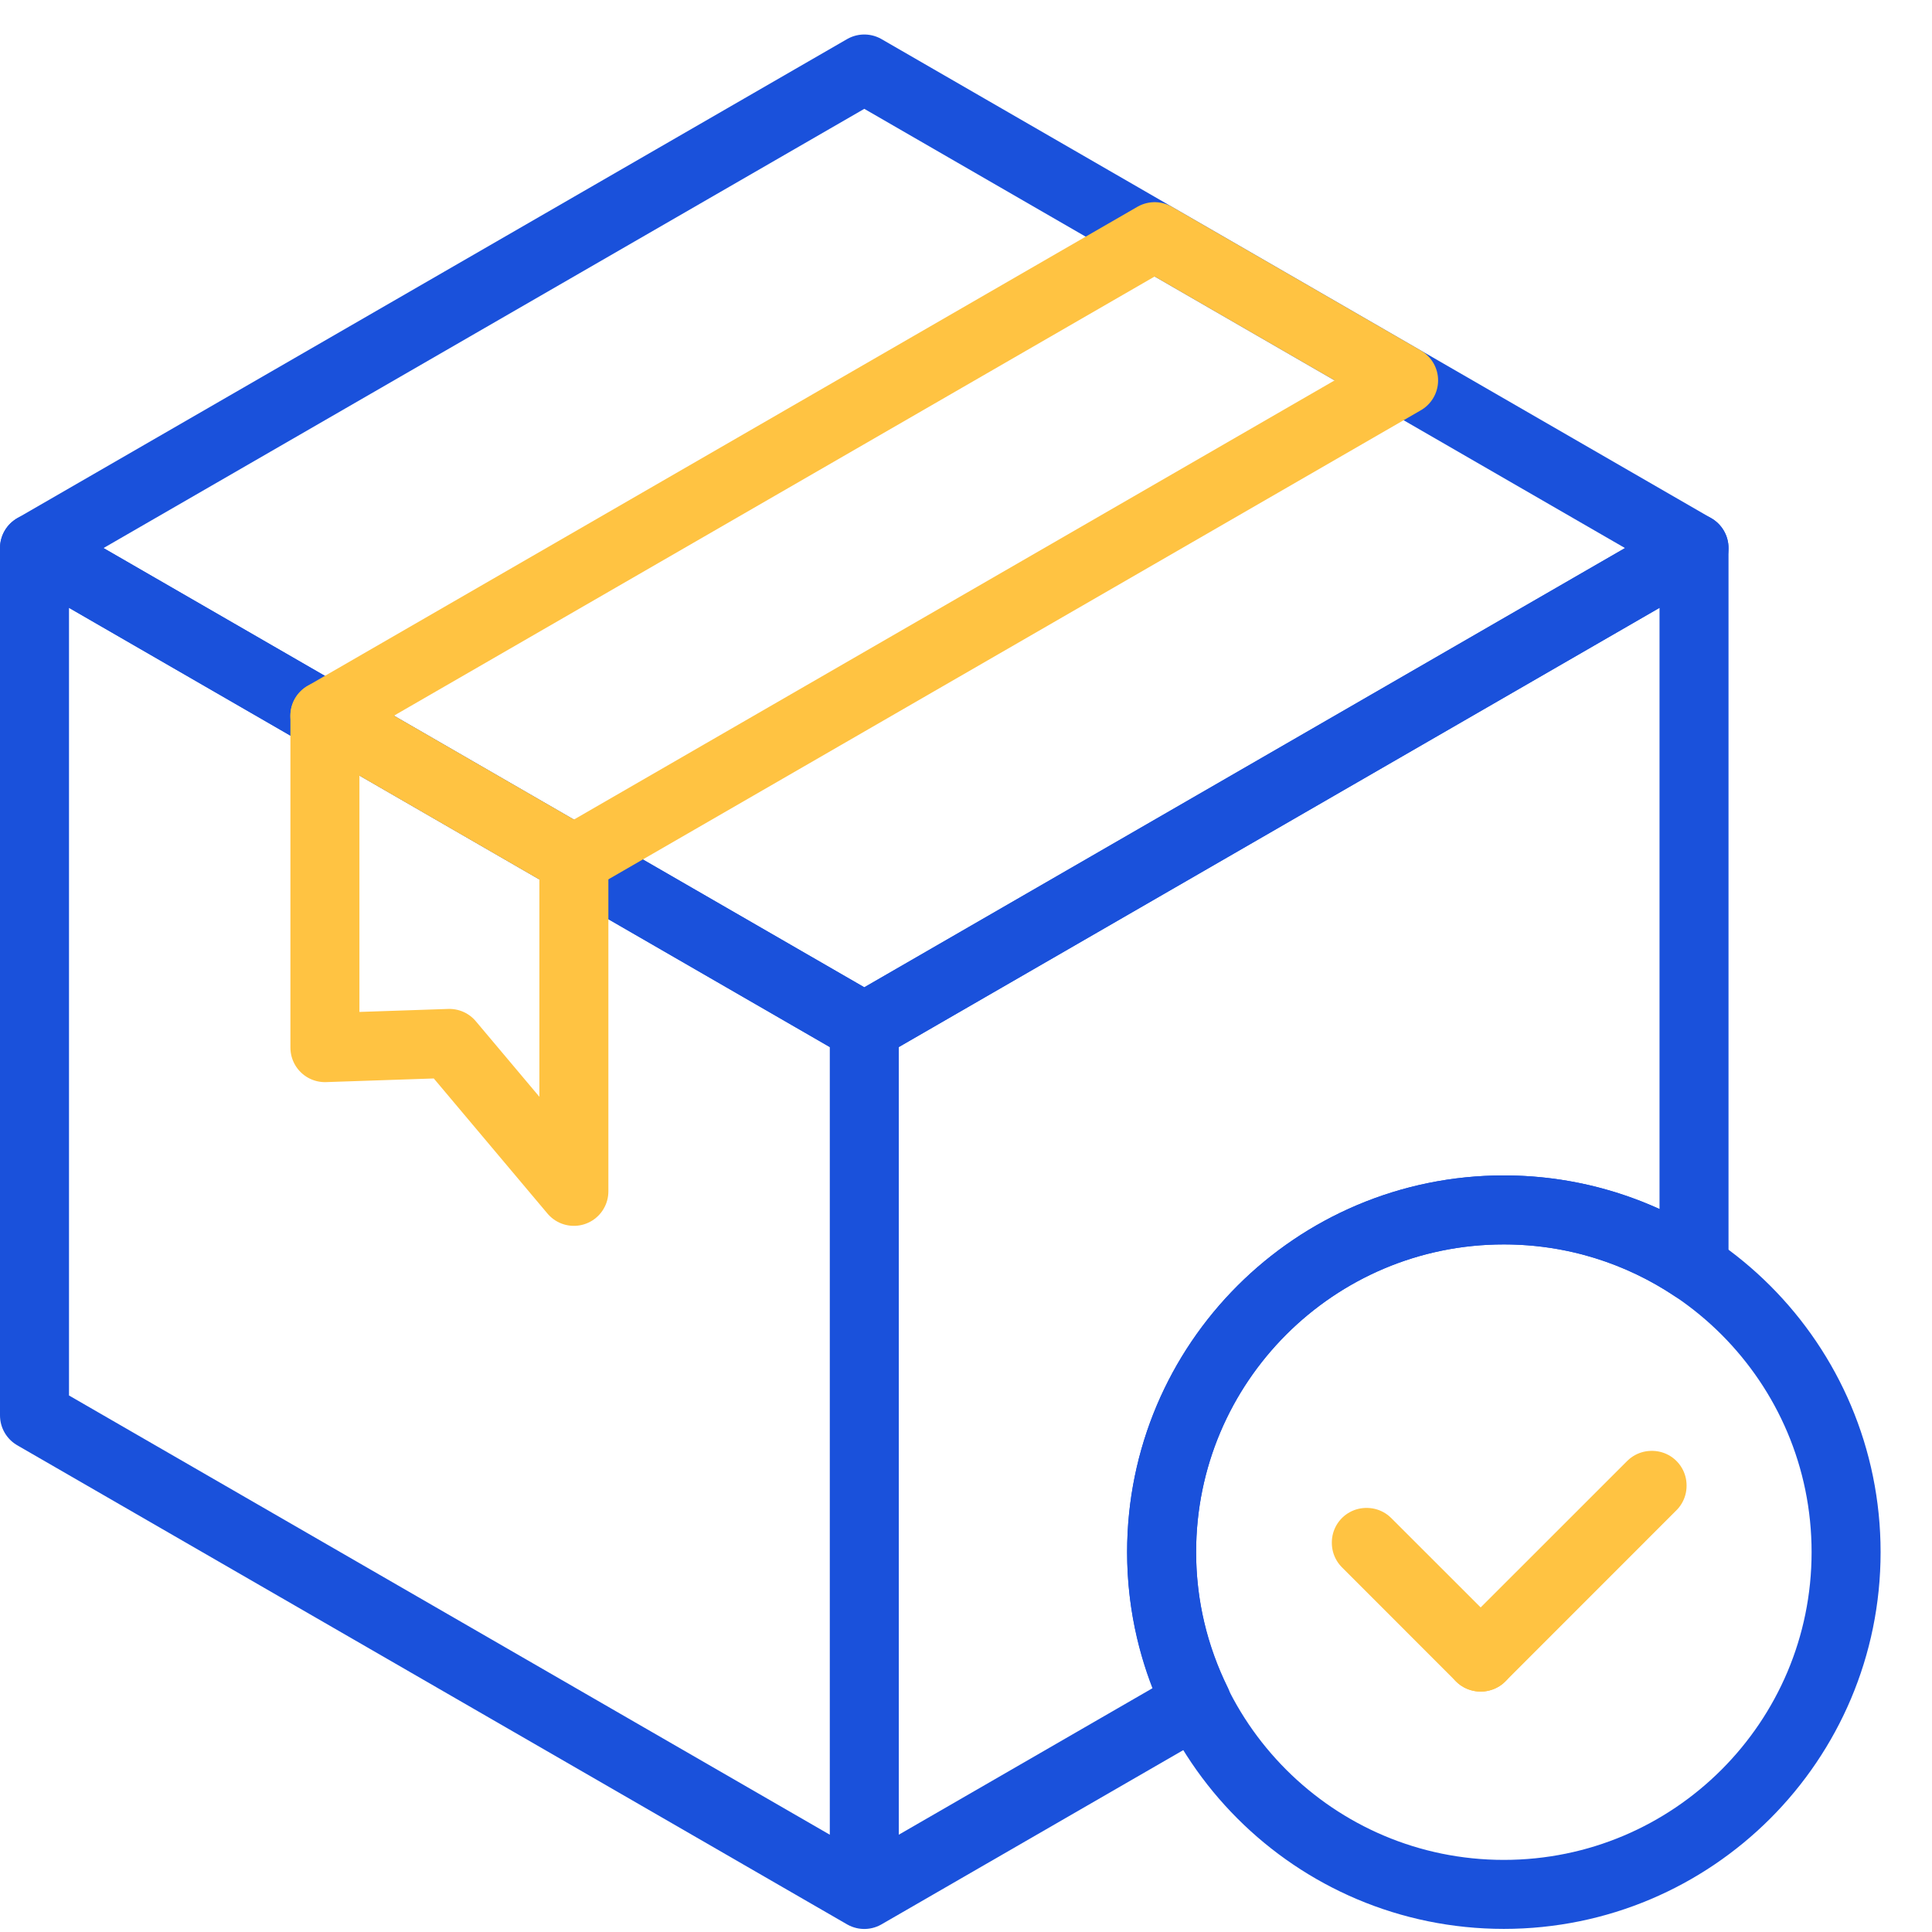
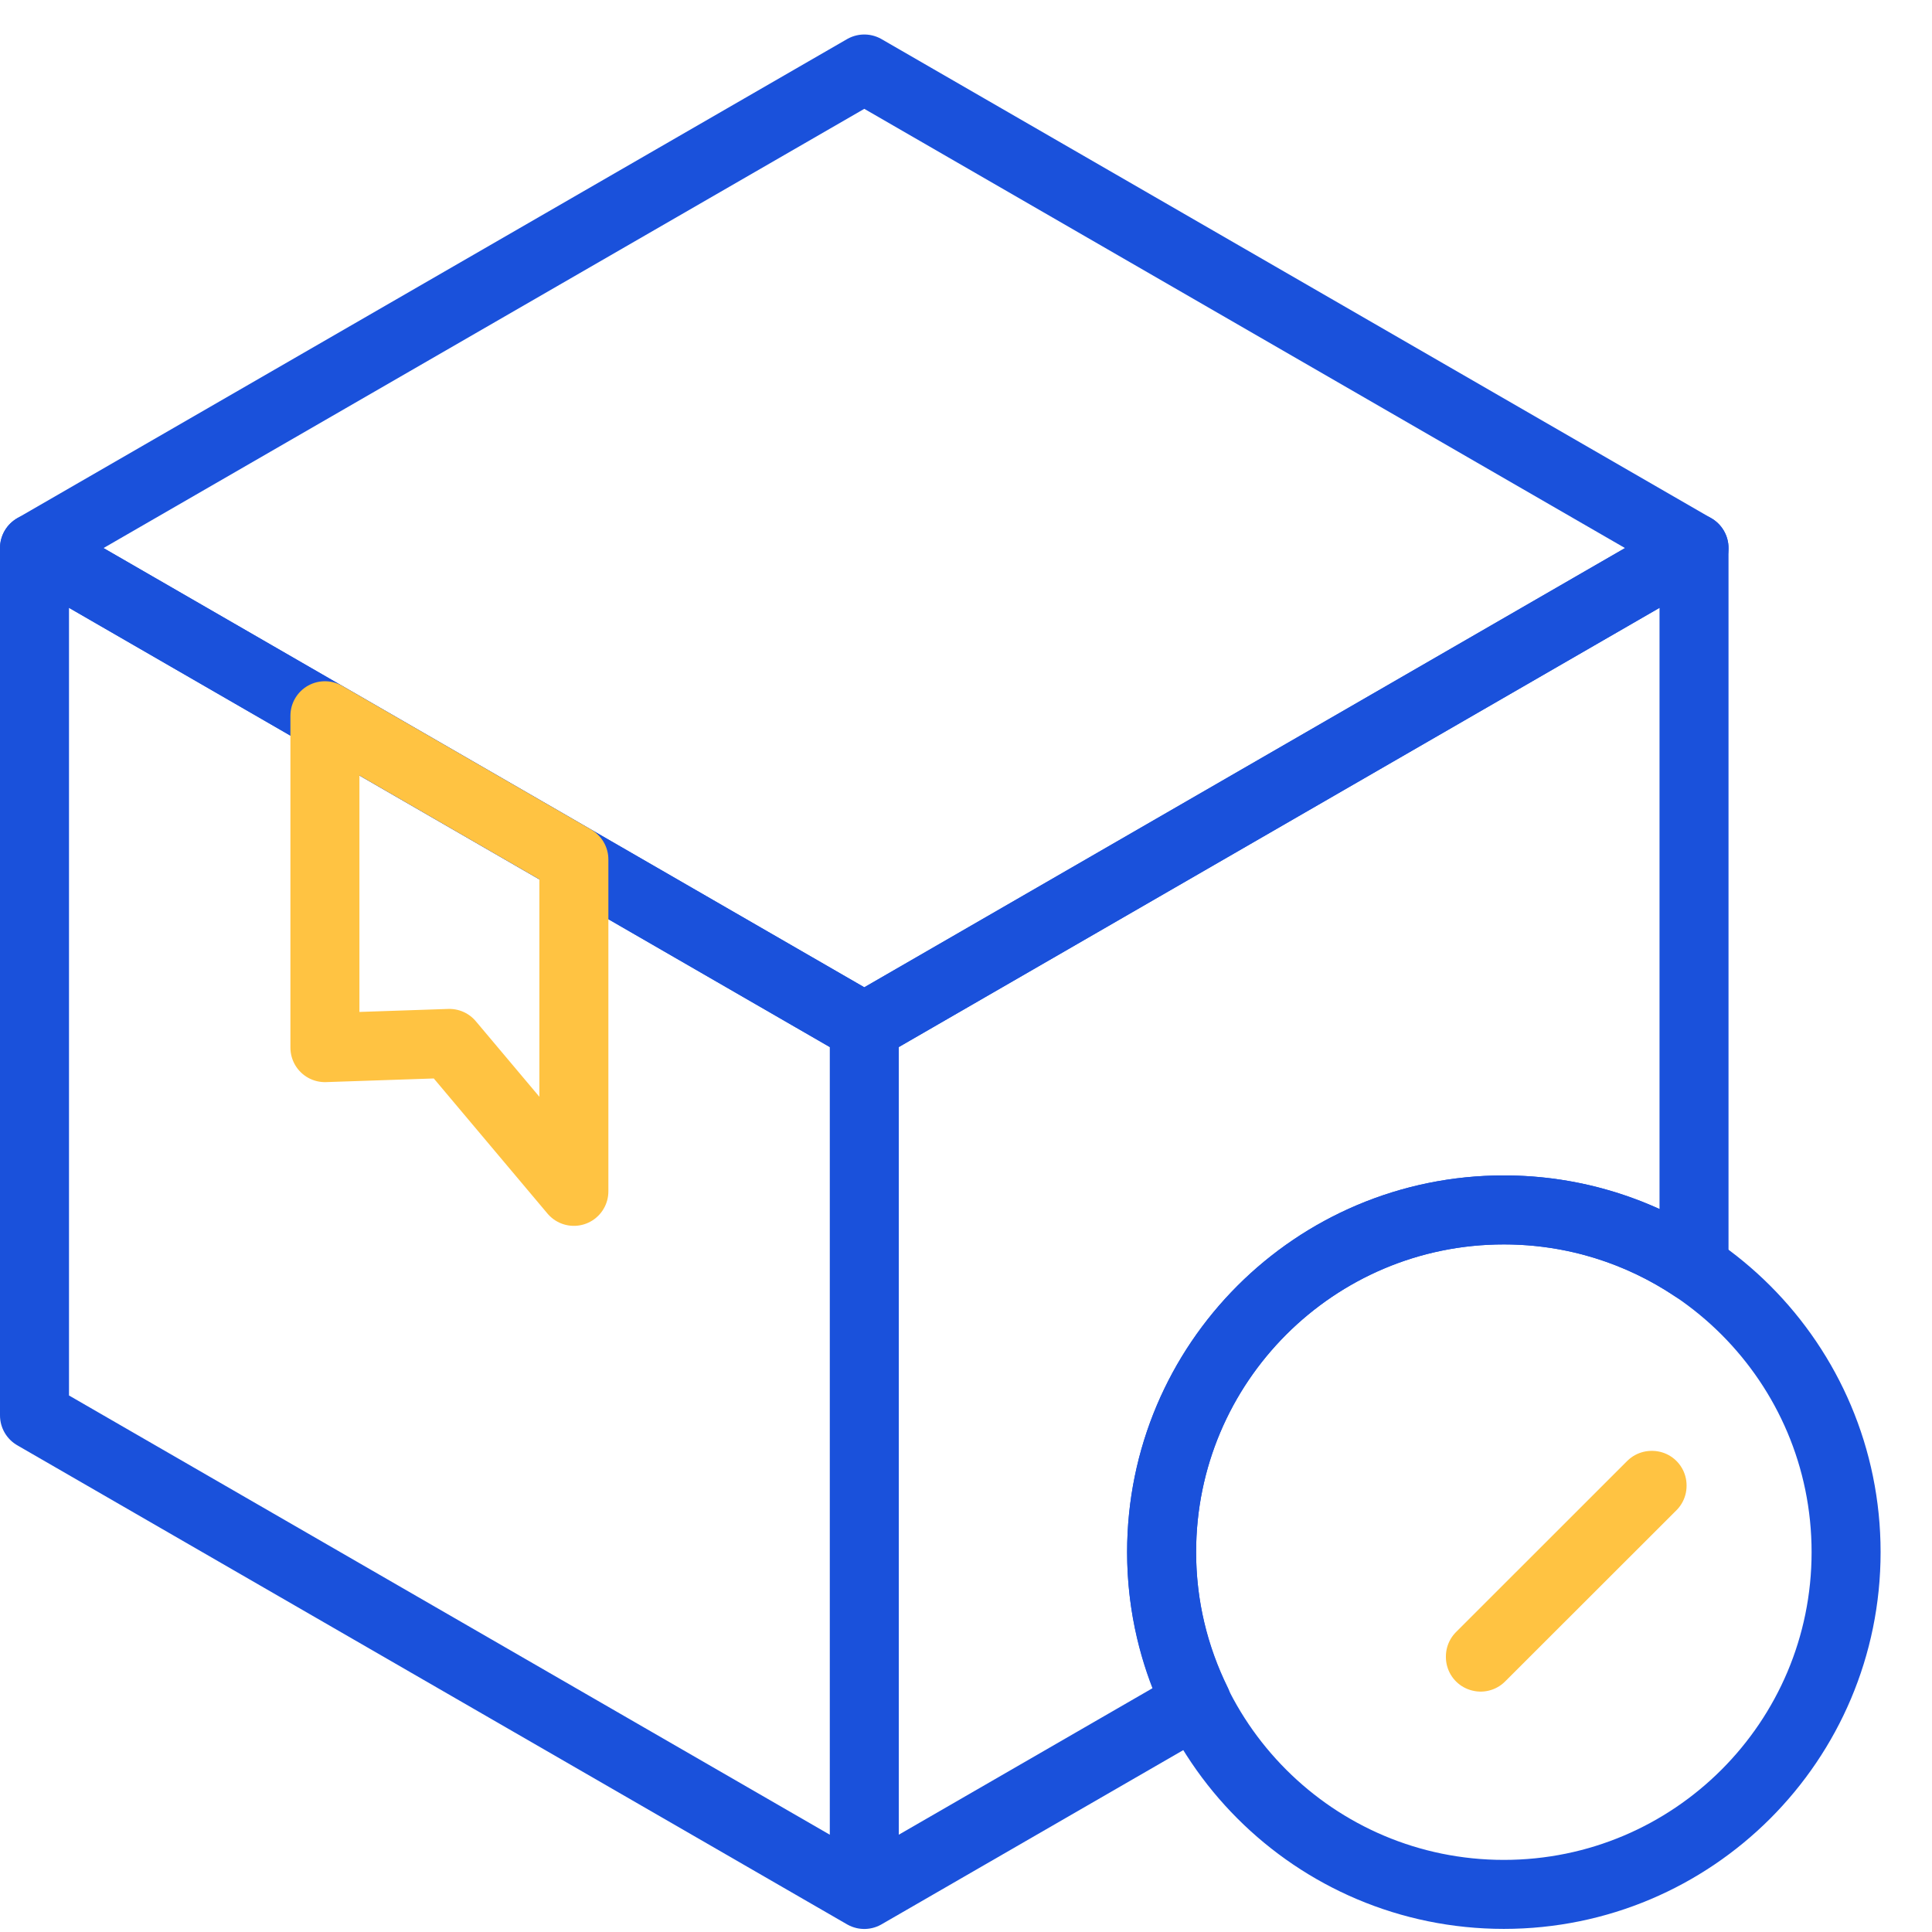
<svg xmlns="http://www.w3.org/2000/svg" width="28" height="28" viewBox="0 0 28 28" fill="none">
  <g clip-path="url(#clip0_633_2765)">
    <path d="M24.551 7.943C19.314 4.919 12.526 1 12.526 1L0.5 7.943L12.526 14.886C12.526 14.886 19.315 10.967 24.551 7.943Z" stroke="#1A51DB" stroke-linecap="round" stroke-linejoin="round" />
    <path d="M12.526 14.886L0.5 7.943V20.513L12.526 27.456M12.526 14.886V27.456M12.526 14.886C12.526 14.886 19.314 10.966 24.551 7.943V18.371C23.762 17.844 22.815 17.535 21.795 17.535C19.056 17.535 16.835 19.755 16.835 22.495C16.835 23.278 17.021 24.016 17.344 24.674C14.603 26.257 12.526 27.456 12.526 27.456" stroke="#1A51DB" stroke-linecap="round" stroke-linejoin="round" />
-     <path d="M16.734 3.43L4.708 10.373L8.316 12.456L20.342 5.513C19.073 4.78 17.836 4.066 16.734 3.43Z" stroke="#FFC342" stroke-linecap="round" stroke-linejoin="round" />
    <path d="M8.317 12.456V17.266L6.513 15.122L4.709 15.183V10.373L8.317 12.456Z" stroke="#FFC342" stroke-linecap="round" stroke-linejoin="round" />
    <path d="M21.795 27.455C24.534 27.455 26.755 25.234 26.755 22.495C26.755 19.756 24.534 17.535 21.795 17.535C19.056 17.535 16.835 19.756 16.835 22.495C16.835 25.234 19.056 27.455 21.795 27.455Z" stroke="#1A51DB" stroke-linecap="round" stroke-linejoin="round" />
-     <path d="M21.459 24.016L21.455 24.015V24.007L23.936 21.527H23.943V21.534L21.463 24.015L21.459 24.016Z" stroke="#FFC342" stroke-linecap="round" stroke-linejoin="round" />
-     <path d="M21.459 24.016L21.455 24.015L19.802 22.361V22.354H19.809L21.463 24.007V24.015L21.459 24.016Z" stroke="#FFC342" stroke-linecap="round" stroke-linejoin="round" />
+     <path d="M21.459 24.016L21.455 24.015V24.007L23.936 21.527H23.943V21.534L21.459 24.016Z" stroke="#FFC342" stroke-linecap="round" stroke-linejoin="round" />
  </g>
  <defs>
    <clipPath id="clip0_633_2765">
      <rect width="27.255" height="27.456" fill="white" transform="translate(0 0.5)" />
    </clipPath>
  </defs>
</svg>